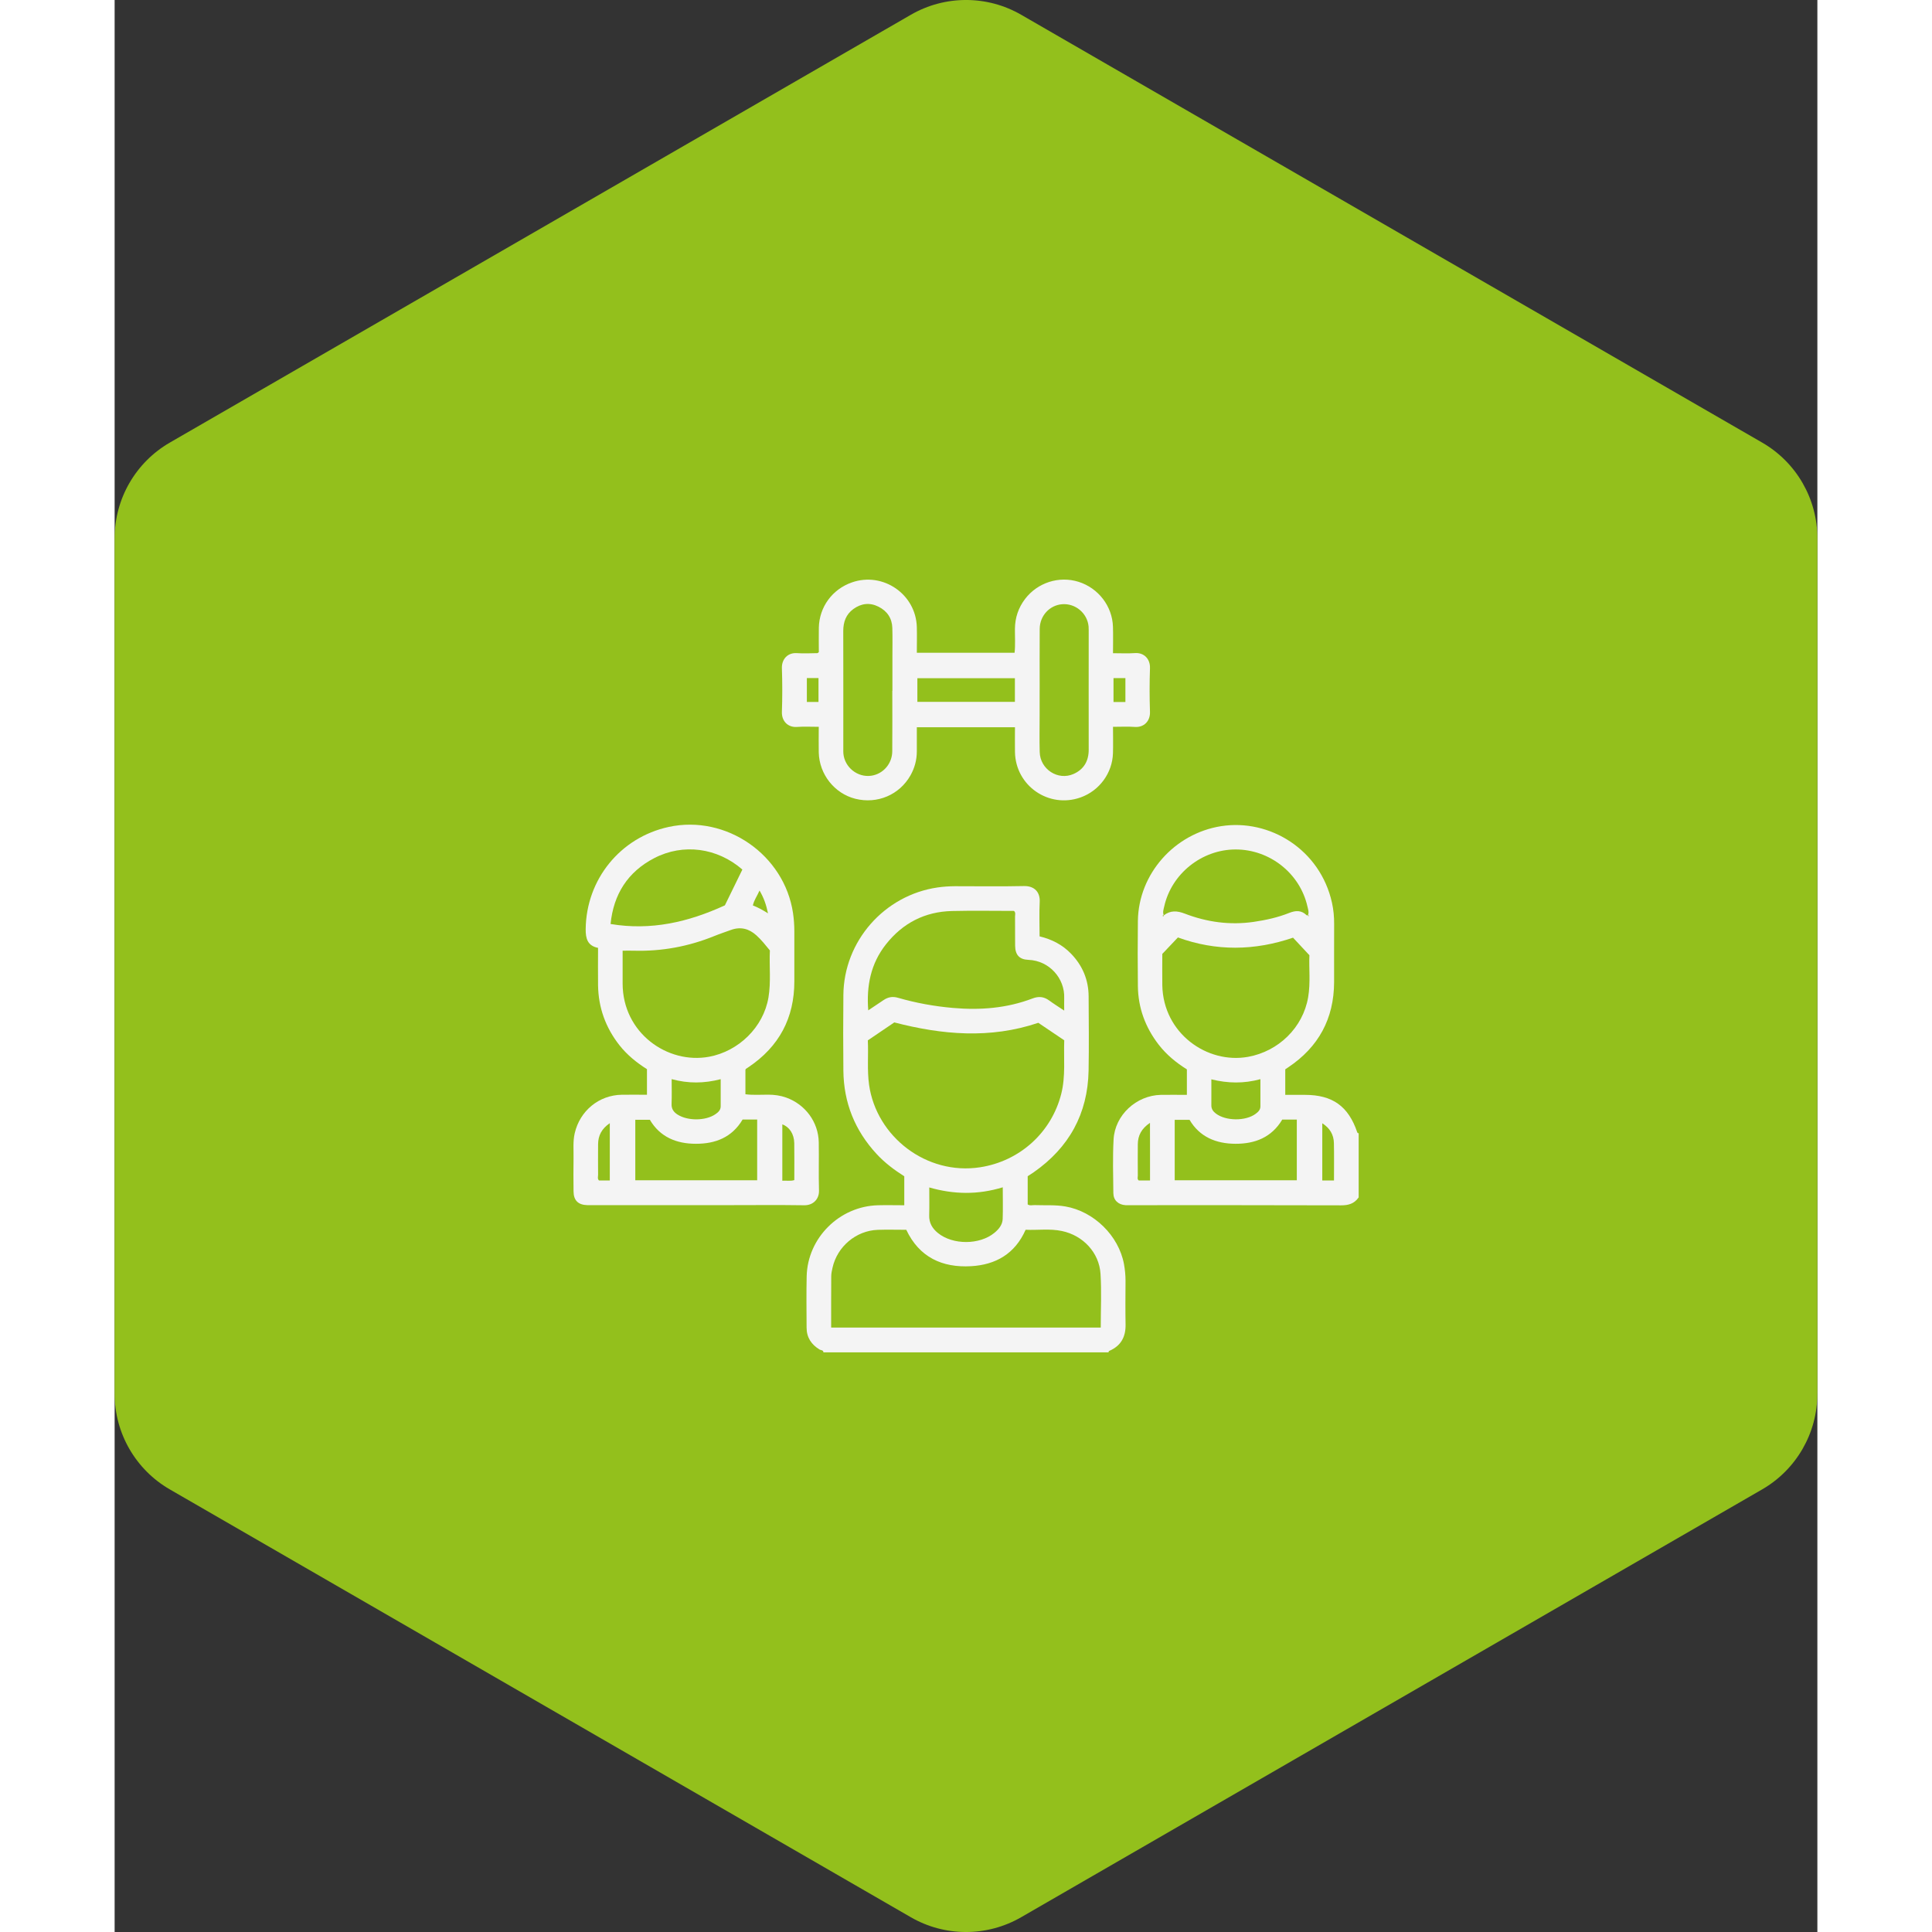
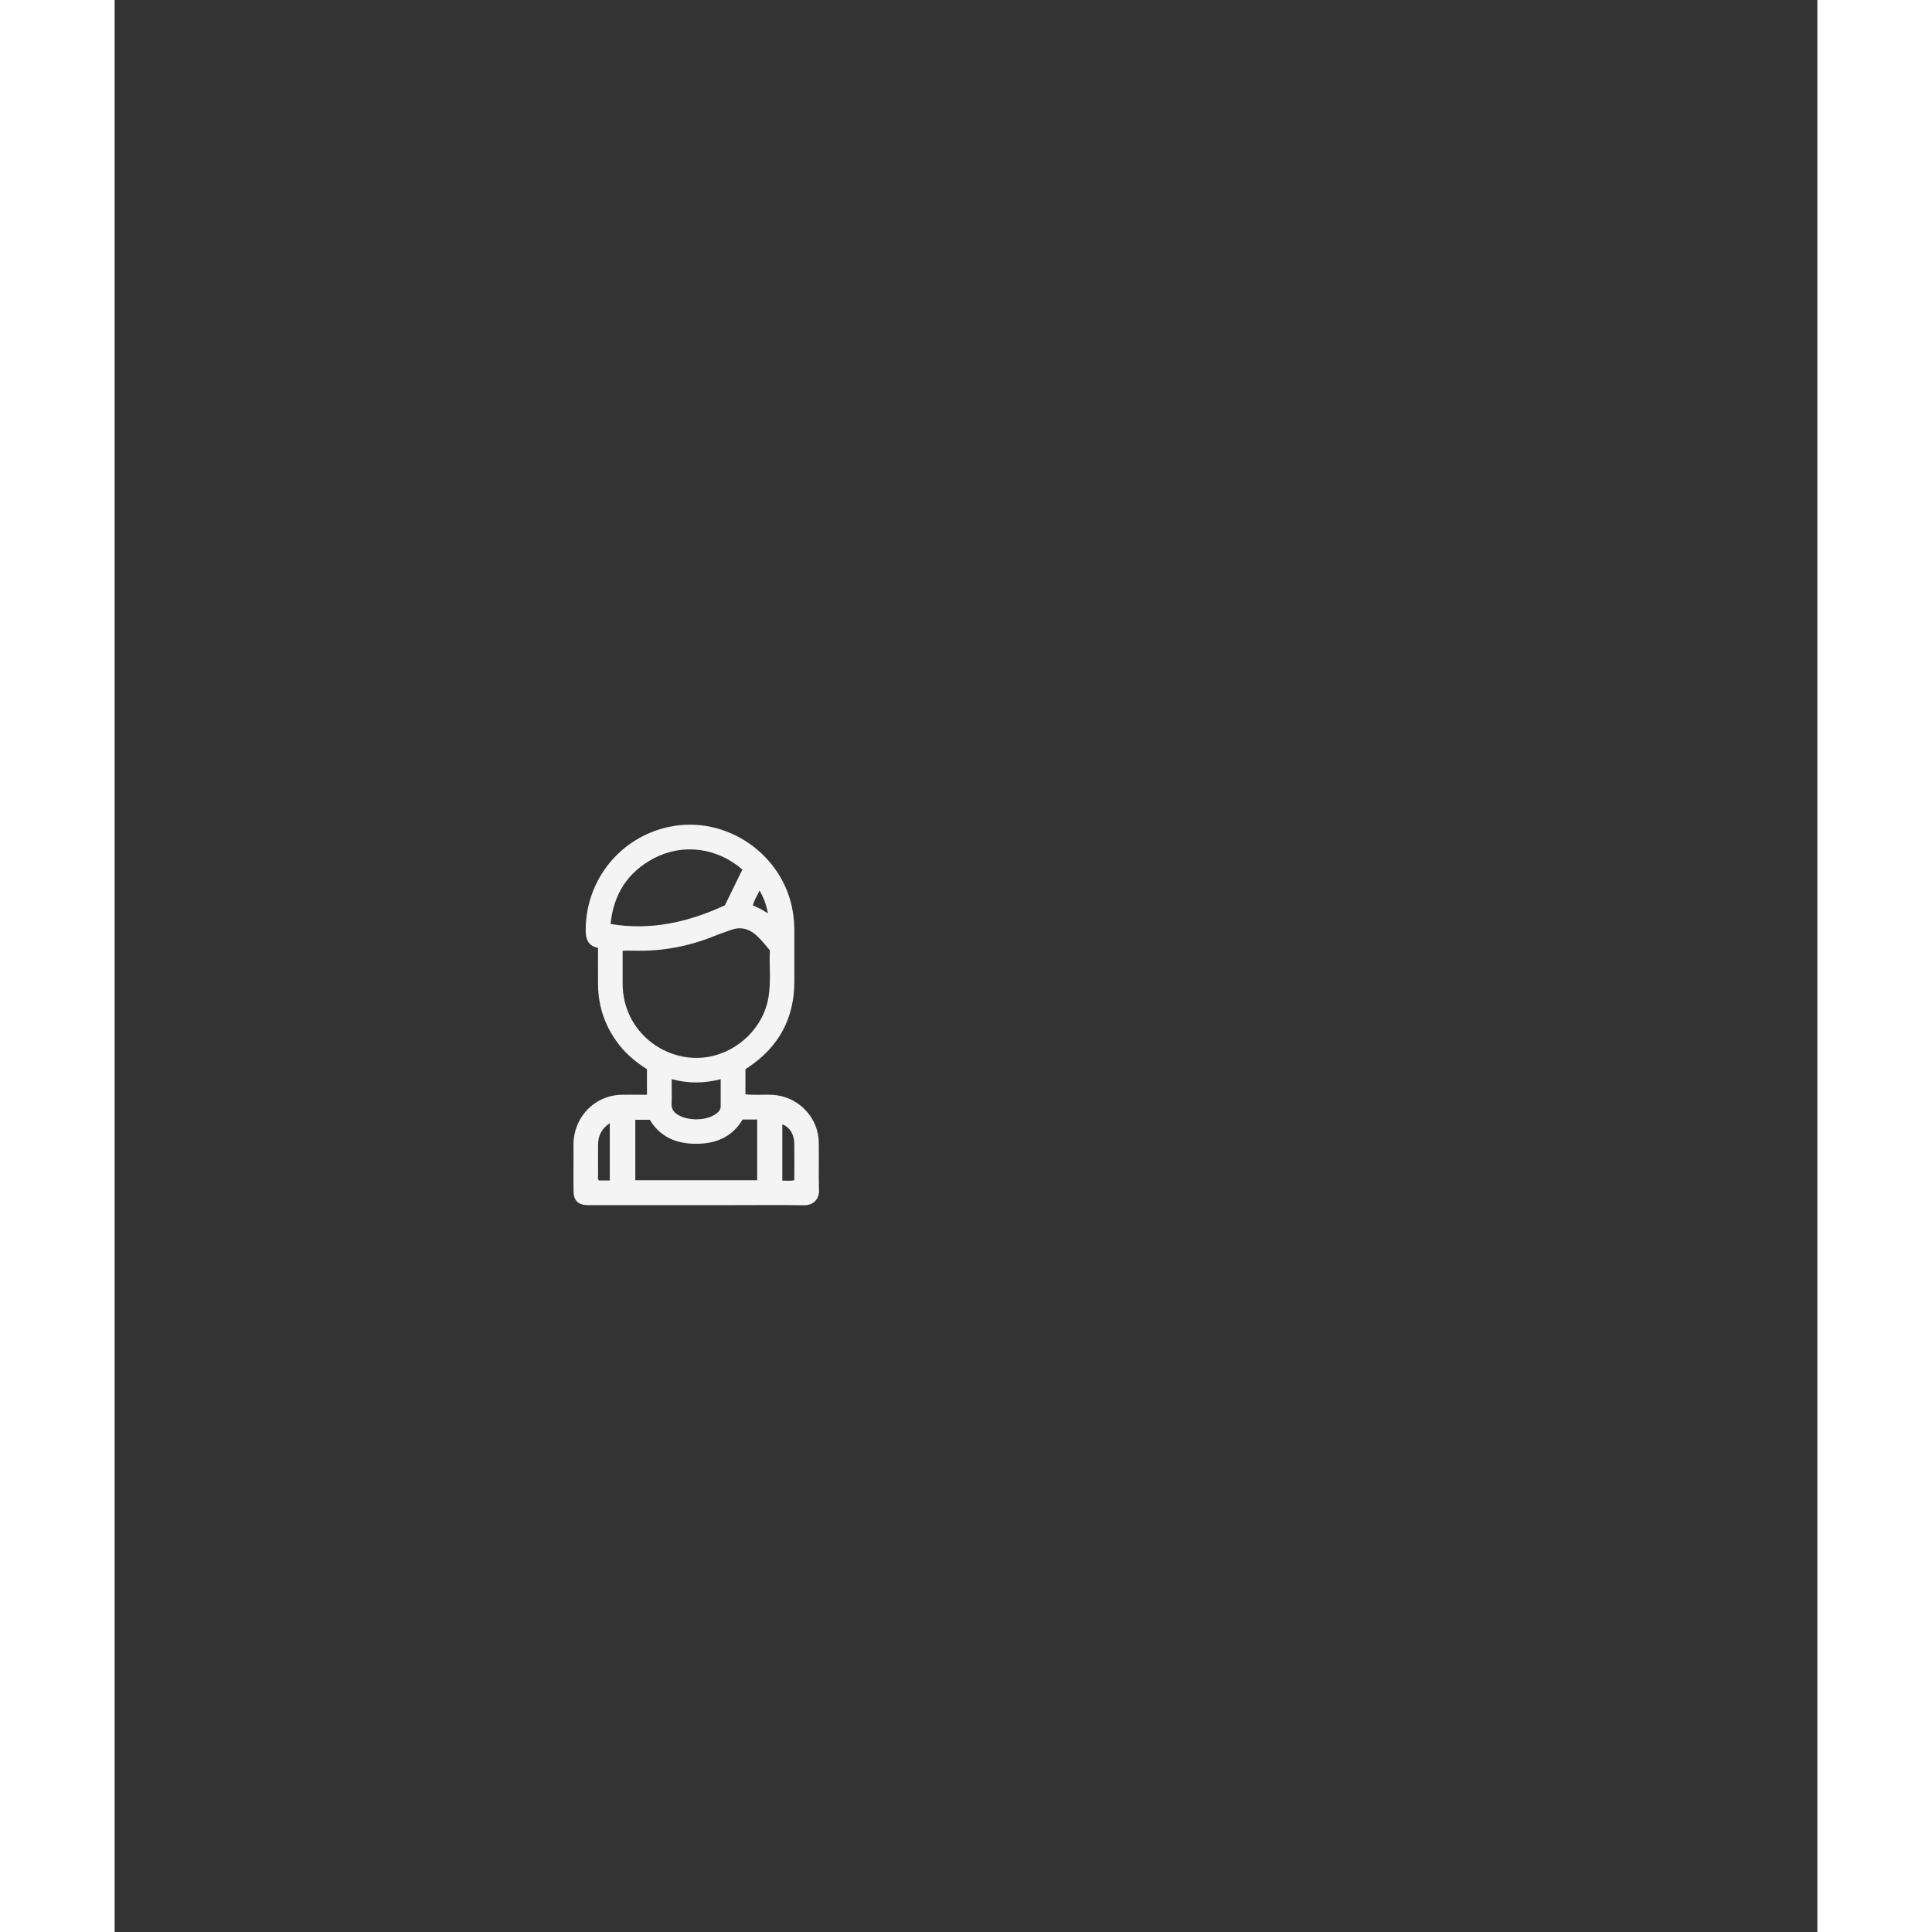
<svg xmlns="http://www.w3.org/2000/svg" id="Layer_1" viewBox="0 0 440.67 500" width="720" height="720">
  <rect x="0" y="0" width="440.67" height="500" fill="#333333" stroke="none" />
  <defs>
    <style>.cls-1{fill:#f4f4f4;}.cls-2{fill:#93c01c;}</style>
  </defs>
-   <path class="cls-2" d="m440.67,360.71v-221.42c0-10.21-5.45-19.65-14.29-24.75L234.63,3.83c-8.84-5.11-19.74-5.11-28.58,0L14.29,114.54c-8.84,5.11-14.29,14.54-14.29,24.75v221.42c0,10.21,5.45,19.65,14.29,24.75l191.75,110.71c8.84,5.11,19.74,5.11,28.58,0l191.75-110.71c8.84-5.11,14.29-14.54,14.29-24.75Z" />
  <g id="_0juA0V.tif">
    <g>
-       <path class="cls-1" d="m183.44,350c-.02-.65-.64-.53-.98-.73-2.15-1.3-3.37-3.13-3.38-5.67-.02-4.43-.08-8.86.02-13.29.23-9.95,8.48-18.14,18.46-18.39,2.23-.06,4.47,0,6.8,0v-7.5c-2.55-1.62-5.03-3.46-7.15-5.76-5.63-6.08-8.52-13.27-8.61-21.54-.07-6.55-.06-13.09,0-19.64.13-13.9,10.58-25.78,24.33-27.8,1.51-.22,3.02-.32,4.54-.33,5.95,0,11.91.09,17.85-.04,2.78-.06,4.22,1.63,4.09,4.1-.15,2.96-.03,5.93-.03,8.92,3.2.77,5.91,2.18,8.13,4.47,2.98,3.08,4.54,6.77,4.56,11.06.03,6.41.11,12.83-.01,19.24-.22,11.16-5.06,19.89-14.19,26.27-.27.19-.55.36-.83.55-.22.14-.44.29-.74.48v7.3c.54.39,1.22.16,1.85.18,2.64.1,5.27-.11,7.91.35,7.36,1.27,13.8,7.55,15.16,14.92.26,1.43.4,2.87.4,4.33-.02,3.77-.06,7.54.01,11.31.06,3.18-1.19,5.48-4.13,6.78-.2.09-.31.19-.25.41h-73.81Zm11.49-80.74c.18,3.83-.21,7.65.32,11.47,1.89,13.42,14.84,23.49,28.73,21.36,10.24-1.57,18.48-8.99,21.01-19.02,1.15-4.56.6-9.19.77-13.84-2.28-1.54-4.51-3.04-6.71-4.53-12.5,4.22-24.91,3.1-37.27-.1-2.32,1.57-4.55,3.09-6.86,4.65Zm40.84,48.99c-2.76,6.27-7.79,9.08-14.12,9.44-7.45.43-13.41-2.3-16.77-9.42-2.47,0-4.92-.07-7.37.01-5.62.2-10.5,4.32-11.72,9.82-.16.71-.32,1.43-.33,2.15-.03,4.41-.02,8.83-.02,13.32h69.77c0-4.68.23-9.3-.06-13.89-.34-5.53-4.54-9.96-10.01-11.1-3.13-.66-6.3-.17-9.39-.32Zm-40.72-56.78c1.37-.92,2.67-1.79,3.97-2.66,1.16-.78,2.34-.99,3.74-.58,4.63,1.34,9.36,2.2,14.18,2.62,7.07.62,13.97.09,20.64-2.46,1.57-.6,2.93-.46,4.28.53,1.2.88,2.47,1.67,3.89,2.62,0-1.25-.03-2.24,0-3.22.2-5.08-3.82-9.7-9.24-9.91-2.36-.09-3.43-1.28-3.46-3.66-.03-2.51,0-5.02-.02-7.53,0-.5.21-1.06-.28-1.48-5.35,0-10.7-.1-16.05.03-7.01.17-12.72,3.11-17.07,8.61-3.94,4.98-5.09,10.75-4.59,17.11Zm34.81,45.8c-6.47,1.98-12.69,1.86-19.03.04,0,2.59.05,4.89-.02,7.2-.06,1.97.81,3.42,2.27,4.6,3.85,3.12,10.78,3.09,14.59-.04,1.16-.95,2.11-2.09,2.16-3.63.09-2.63.02-5.26.02-8.16Z" />
-       <path class="cls-1" d="m321.93,309.92c-1.11,1.59-2.62,2.03-4.55,2.02-18.12-.06-36.24-.04-54.36-.04-.46,0-.93.02-1.39,0-1.88-.12-3.14-1.27-3.16-3.13-.05-4.63-.19-9.27.06-13.88.34-6.31,5.89-11.41,12.23-11.54,2.17-.04,4.35,0,6.74,0v-6.6c-2.78-1.74-5.27-3.78-7.28-6.37-3.47-4.48-5.34-9.54-5.4-15.2-.06-5.62-.07-11.24,0-16.86.16-12.18,9.49-22.62,21.54-24.51,12.58-1.97,25.65,6.06,28.69,19.81.4,1.8.57,3.65.56,5.51-.03,5.03,0,10.05-.01,15.08-.04,9.44-4.03,16.77-11.87,22.01-.27.18-.53.36-.77.52v6.61c1.74,0,3.43,0,5.13,0,7.09,0,11.2,2.94,13.48,9.63.07.22.18.31.39.29v16.67Zm-50.41-73.03c1.73-1.31,3.42-1.22,5.45-.44,5.73,2.2,11.67,3.02,17.82,2.13,3.14-.46,6.21-1.13,9.15-2.3,1.71-.68,3.17-.76,4.54.57.07.07.24.03.36.04.04.09.08.18.11.27.04-.07.12-.14.11-.2-.02-.12-.12-.13-.25-.05.36-.78.06-1.56-.11-2.31-1.93-8.59-9.78-14.79-18.64-14.76-8.73.03-16.55,6.29-18.43,14.77-.16.74-.47,1.52-.09,2.3-.15-.13-.25-.1-.29.08,0,.05.06.17.07.17.15-.02.21-.13.18-.29Zm-.38,10.01c0,2.53-.04,5.31,0,8.08.23,12.45,11.61,20.44,22.19,18.53,7.88-1.42,14.21-7.56,15.55-15.41.65-3.81.17-7.64.33-10.89-1.6-1.72-2.9-3.1-4.24-4.54-9.91,3.39-19.88,3.55-29.79-.06-1.38,1.46-2.65,2.79-4.06,4.28Zm3.22,58.55h31.59v-15.7h-3.77c-2.77,4.64-7.07,6.27-12.1,6.26-5.04-.02-9.28-1.77-11.89-6.2h-3.84v15.64Zm22.16-26.16c-4.29,1.17-8.43,1.09-12.69.04,0,2.37.02,4.54,0,6.71-.01.97.46,1.6,1.18,2.15,2.57,1.95,7.69,2,10.29.06.65-.48,1.23-1.03,1.23-1.92,0-2.3,0-4.59,0-7.04Zm-28.56,26.21c0-2.63,0-5.06,0-7.49,0-2.38.01-4.76-.01-7.42-2.21,1.5-3.13,3.28-3.15,5.53-.02,2.7-.02,5.4,0,8.1,0,.43-.2.93.24,1.28h2.92Zm47.61,0c0-3.35.05-6.51-.02-9.67-.05-2.16-1.02-3.86-3.01-5.13v14.8h3.03Z" />
      <path class="cls-1" d="m137.77,283.33v-6.63c-2.68-1.69-5.13-3.67-7.12-6.19-3.59-4.57-5.46-9.75-5.54-15.56-.04-3.17,0-6.34,0-9.64-2.71-.54-3.23-2.41-3.2-4.86.14-12.83,8.93-23.71,21.48-26.44,14.89-3.23,29.94,7.21,32.18,22.3.23,1.58.34,3.15.34,4.74,0,4.3,0,8.6,0,12.9.01,9.52-3.96,16.92-11.85,22.22-.22.15-.44.29-.66.44-.05.03-.07.1-.15.21v6.37c1.97.26,3.93.1,5.89.11,1.6,0,3.15.21,4.66.75,4.95,1.77,8.34,6.34,8.43,11.58.07,4.16-.06,8.33.06,12.5.06,2.15-1.46,3.82-3.81,3.79-6.61-.1-13.23-.03-19.84-.03-11.64,0-23.28,0-34.92,0-.46,0-.93.01-1.39,0-2.35-.06-3.54-1.21-3.56-3.55-.04-2.91-.04-5.82,0-8.73.03-2.11-.18-4.22.3-6.32,1.34-5.81,6.27-9.89,12.21-9.97,2.1-.03,4.21,0,6.48,0Zm31.81-37.36c-1.16-1.41-2.21-2.76-3.5-3.91-1.93-1.74-4.1-2.29-6.58-1.39-1.42.52-2.86.99-4.26,1.56-6.69,2.72-13.63,4.01-20.85,3.81-.91-.03-1.82,0-2.92,0,0,2.87,0,5.69,0,8.51.02,12.8,11.63,20.92,22.36,18.94,7.65-1.41,14.08-7.63,15.38-15.34.69-4.07.17-8.16.37-12.18Zm-11.65-11.66c1.45-2.97,3-6.14,4.53-9.27-6.49-5.65-15.32-6.84-22.8-2.96-6.88,3.57-10.54,9.36-11.31,17.05,10.47,1.75,20.1-.48,29.57-4.82Zm4.58,55.44c-2.75,4.63-7.05,6.27-12.08,6.26-5.04,0-9.29-1.75-11.91-6.21h-3.77v15.65h31.54v-15.71h-3.78Zm-18.35-10.48c0,2.32.06,4.36-.02,6.4-.06,1.3.52,2.12,1.53,2.77,2.62,1.69,7.28,1.66,9.81-.08.72-.49,1.37-1.07,1.37-2.05,0-2.3,0-4.59,0-7.02-4.28,1.11-8.38,1.16-12.69-.01Zm-16.01,26.24v-14.83c-2.08,1.41-3.01,3.18-3.03,5.43-.02,2.63-.02,5.27,0,7.9,0,.5-.21,1.05.23,1.5h2.79Zm44.64.06c1.15-.07,2.12.15,3.11-.16,0-3.25.04-6.4-.01-9.56-.04-2.39-1.28-4.23-3.09-4.86v14.58Zm-3.7-69.21c-.46-2.23-1.09-4.03-2.19-5.89-.6,1.39-1.43,2.48-1.72,3.86,1.34.51,2.48,1.15,3.91,2.04Z" />
-       <path class="cls-1" d="m182.26,188.1c-2,0-3.84-.1-5.67.03-2.34.17-3.98-1.5-3.9-3.89.13-3.76.13-7.54,0-11.3-.08-2.38,1.53-4.07,3.88-3.91,1.78.13,3.57.02,5.35,0,.05,0,.1-.08.33-.27,0-2.01-.04-4.17,0-6.33.12-5.35,3.48-9.93,8.55-11.7,8.05-2.82,16.59,3.05,16.81,11.58.06,2.17,0,4.35,0,6.63h25.3c.22-2.04.07-4.14.09-6.23.03-2.87.9-5.44,2.64-7.72,3.23-4.22,8.77-6,13.81-4.42,5.14,1.61,8.76,6.31,8.92,11.65.07,2.23.01,4.46.01,6.83,2.01,0,3.85.1,5.68-.03,2.37-.17,3.97,1.54,3.89,3.9-.13,3.76-.13,7.54,0,11.31.08,2.45-1.61,4.06-3.89,3.9-1.83-.13-3.67-.03-5.68-.03,0,2.38.06,4.61-.01,6.83-.15,5.14-3.52,9.71-8.36,11.44-8.23,2.94-16.84-2.99-17-11.73-.04-2.11,0-4.21,0-6.43h-25.4c0,2.06,0,4.14,0,6.23,0,2.23-.56,4.31-1.65,6.24-2.85,5.03-8.58,7.46-14.23,6.05-5.42-1.35-9.37-6.33-9.5-12-.05-2.16,0-4.33,0-6.64Zm57.13-9.51c0,2.18,0,4.36,0,6.54,0,3.17-.07,6.34.02,9.51.12,4.45,4.71,7.44,8.74,5.67,2.67-1.17,3.95-3.35,3.94-6.3-.02-10.3,0-20.6,0-30.9,0-.33,0-.66-.03-.99-.33-3.43-3.4-6.01-6.83-5.75-3.25.25-5.79,2.97-5.82,6.38-.04,5.28-.01,10.56-.01,15.85Zm-38.1.2c0-2.91,0-5.81,0-8.72,0-2.51.05-5.02-.02-7.53-.07-2.53-1.32-4.39-3.56-5.52-2.27-1.15-4.5-.88-6.53.6-1.9,1.38-2.61,3.35-2.61,5.69.03,10.17.01,20.34.01,30.51,0,.4-.01.79.02,1.19.32,3.58,3.67,6.25,7.2,5.75,3.07-.43,5.43-3.09,5.45-6.32.05-5.22.01-10.43.01-15.65Zm31.7-3.27h-25.24v6.12h25.24v-6.12Zm-50.83-.04h-3.01v6.19h3.01v-6.19Zm79.43,6.2c0-2.01.01-4.06,0-6.19h-3.08v6.19h3.08Z" />
    </g>
  </g>
</svg>